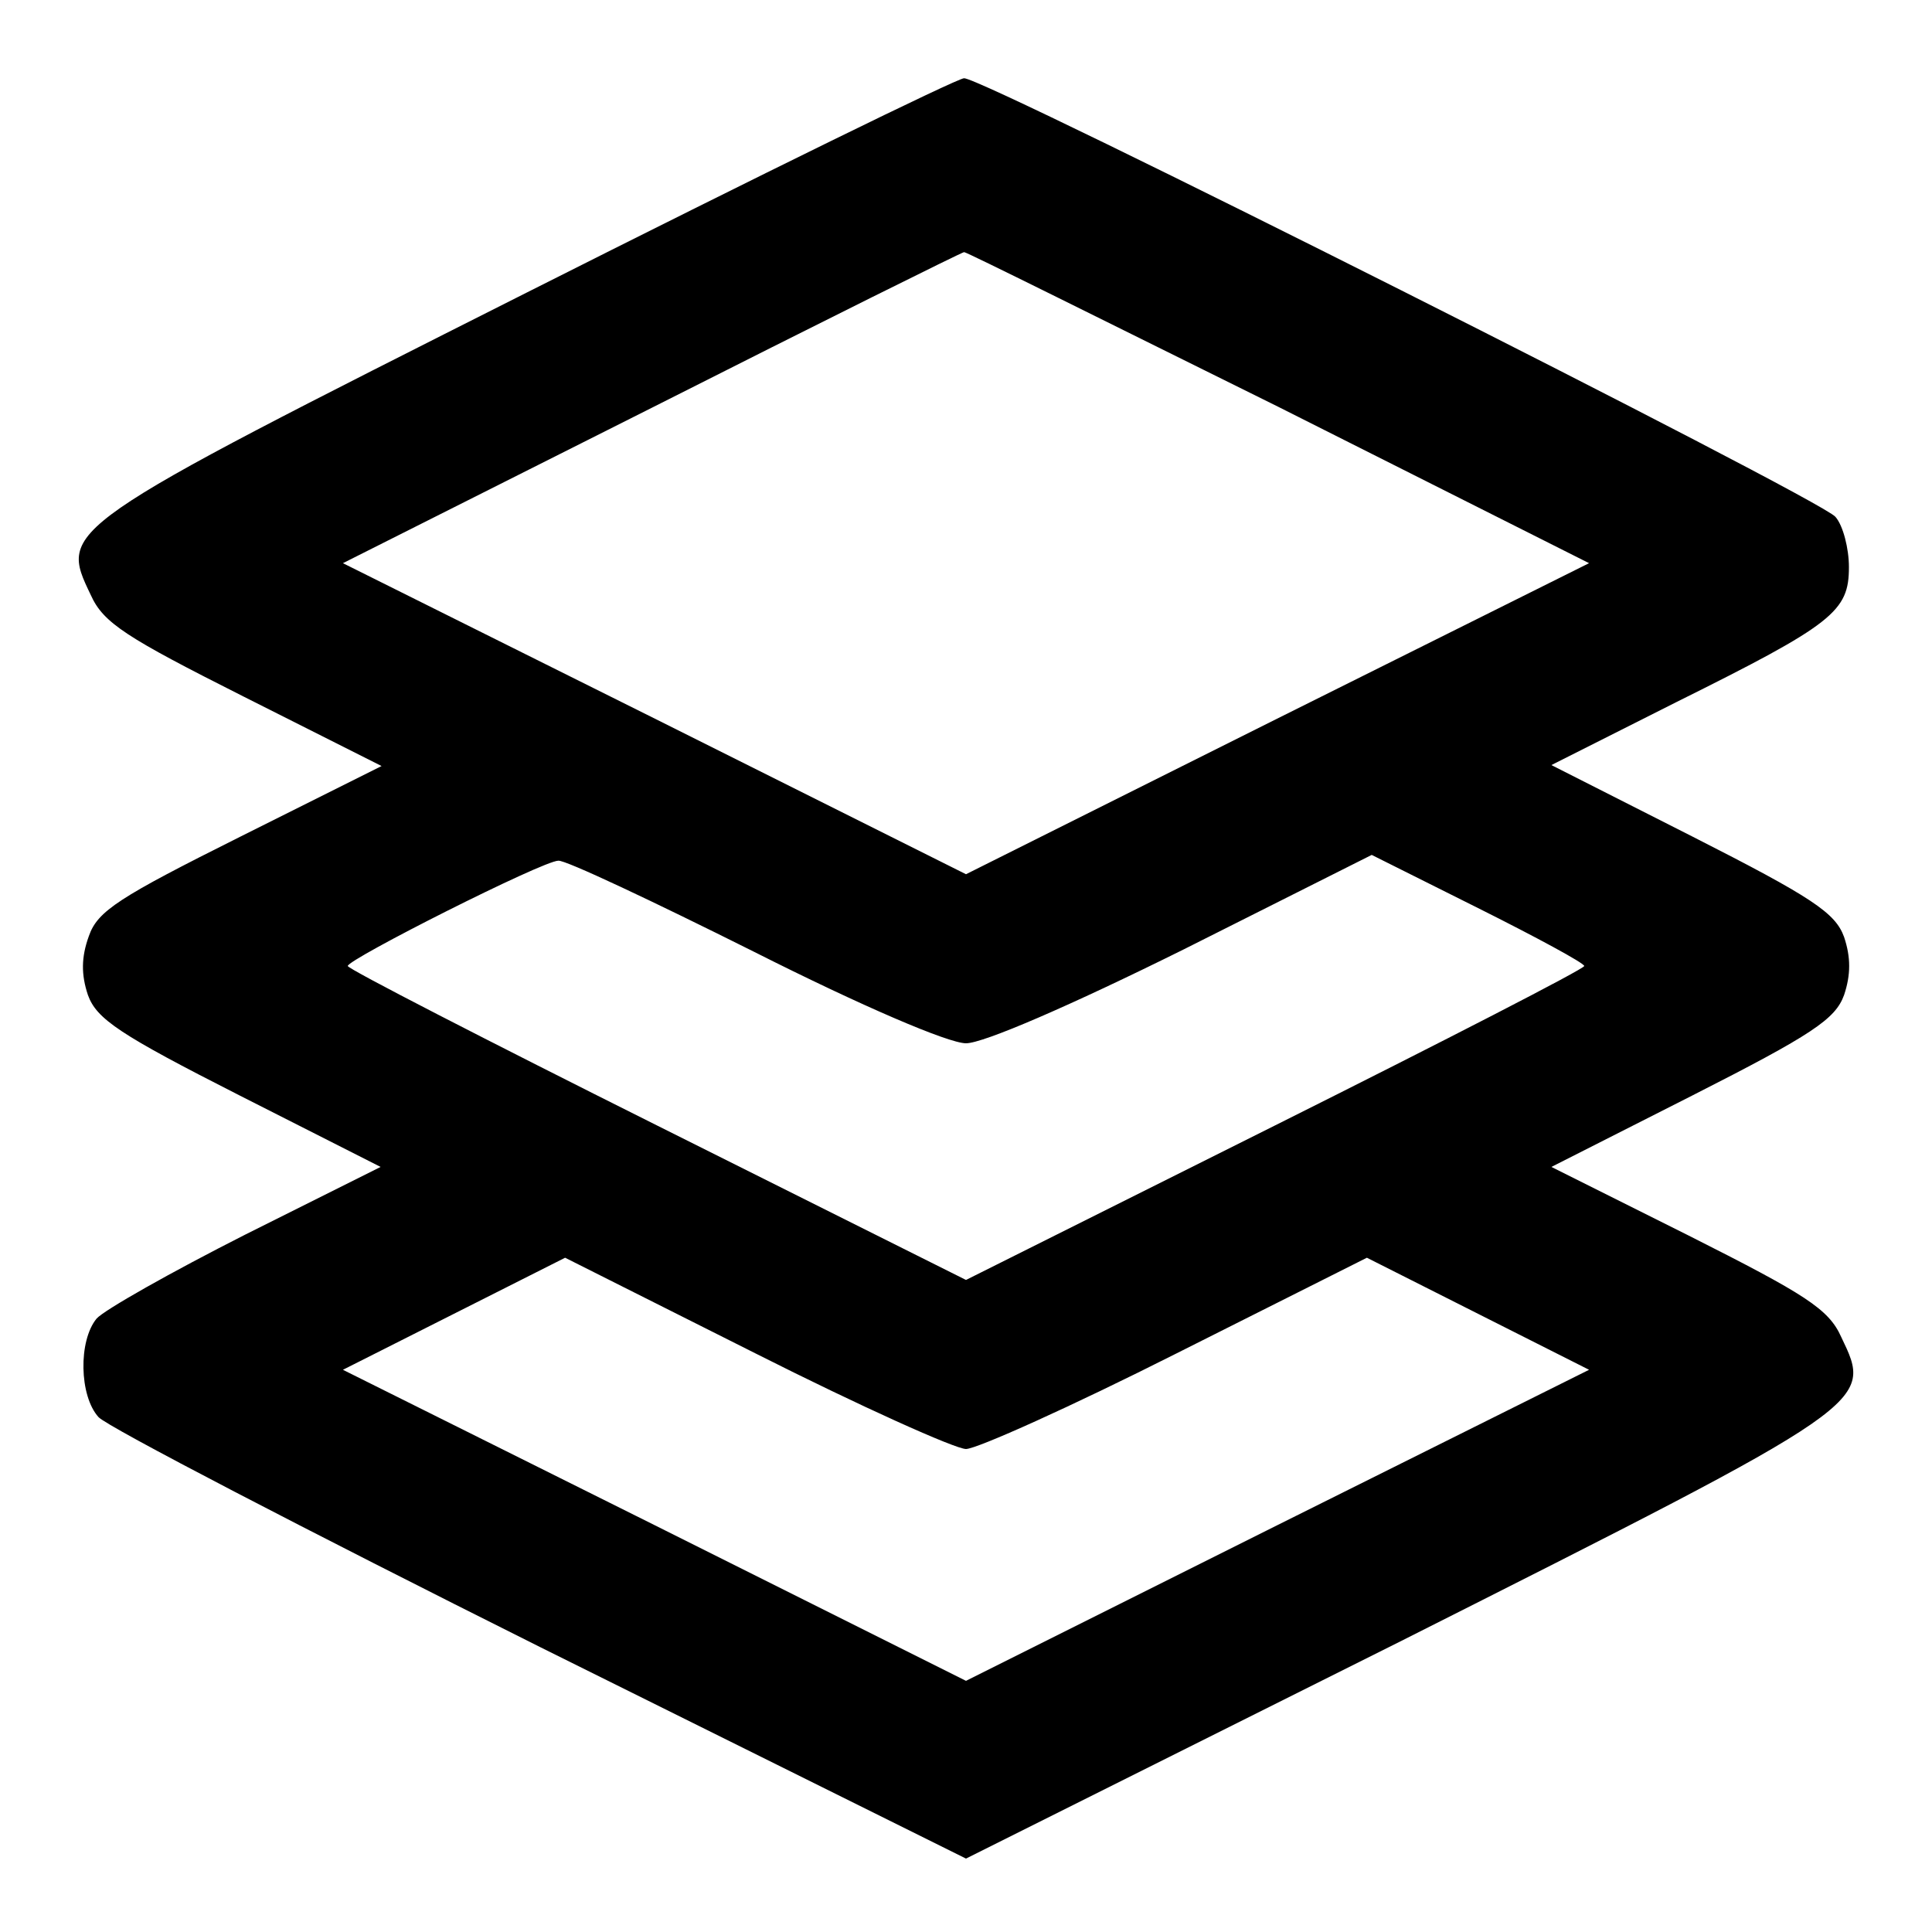
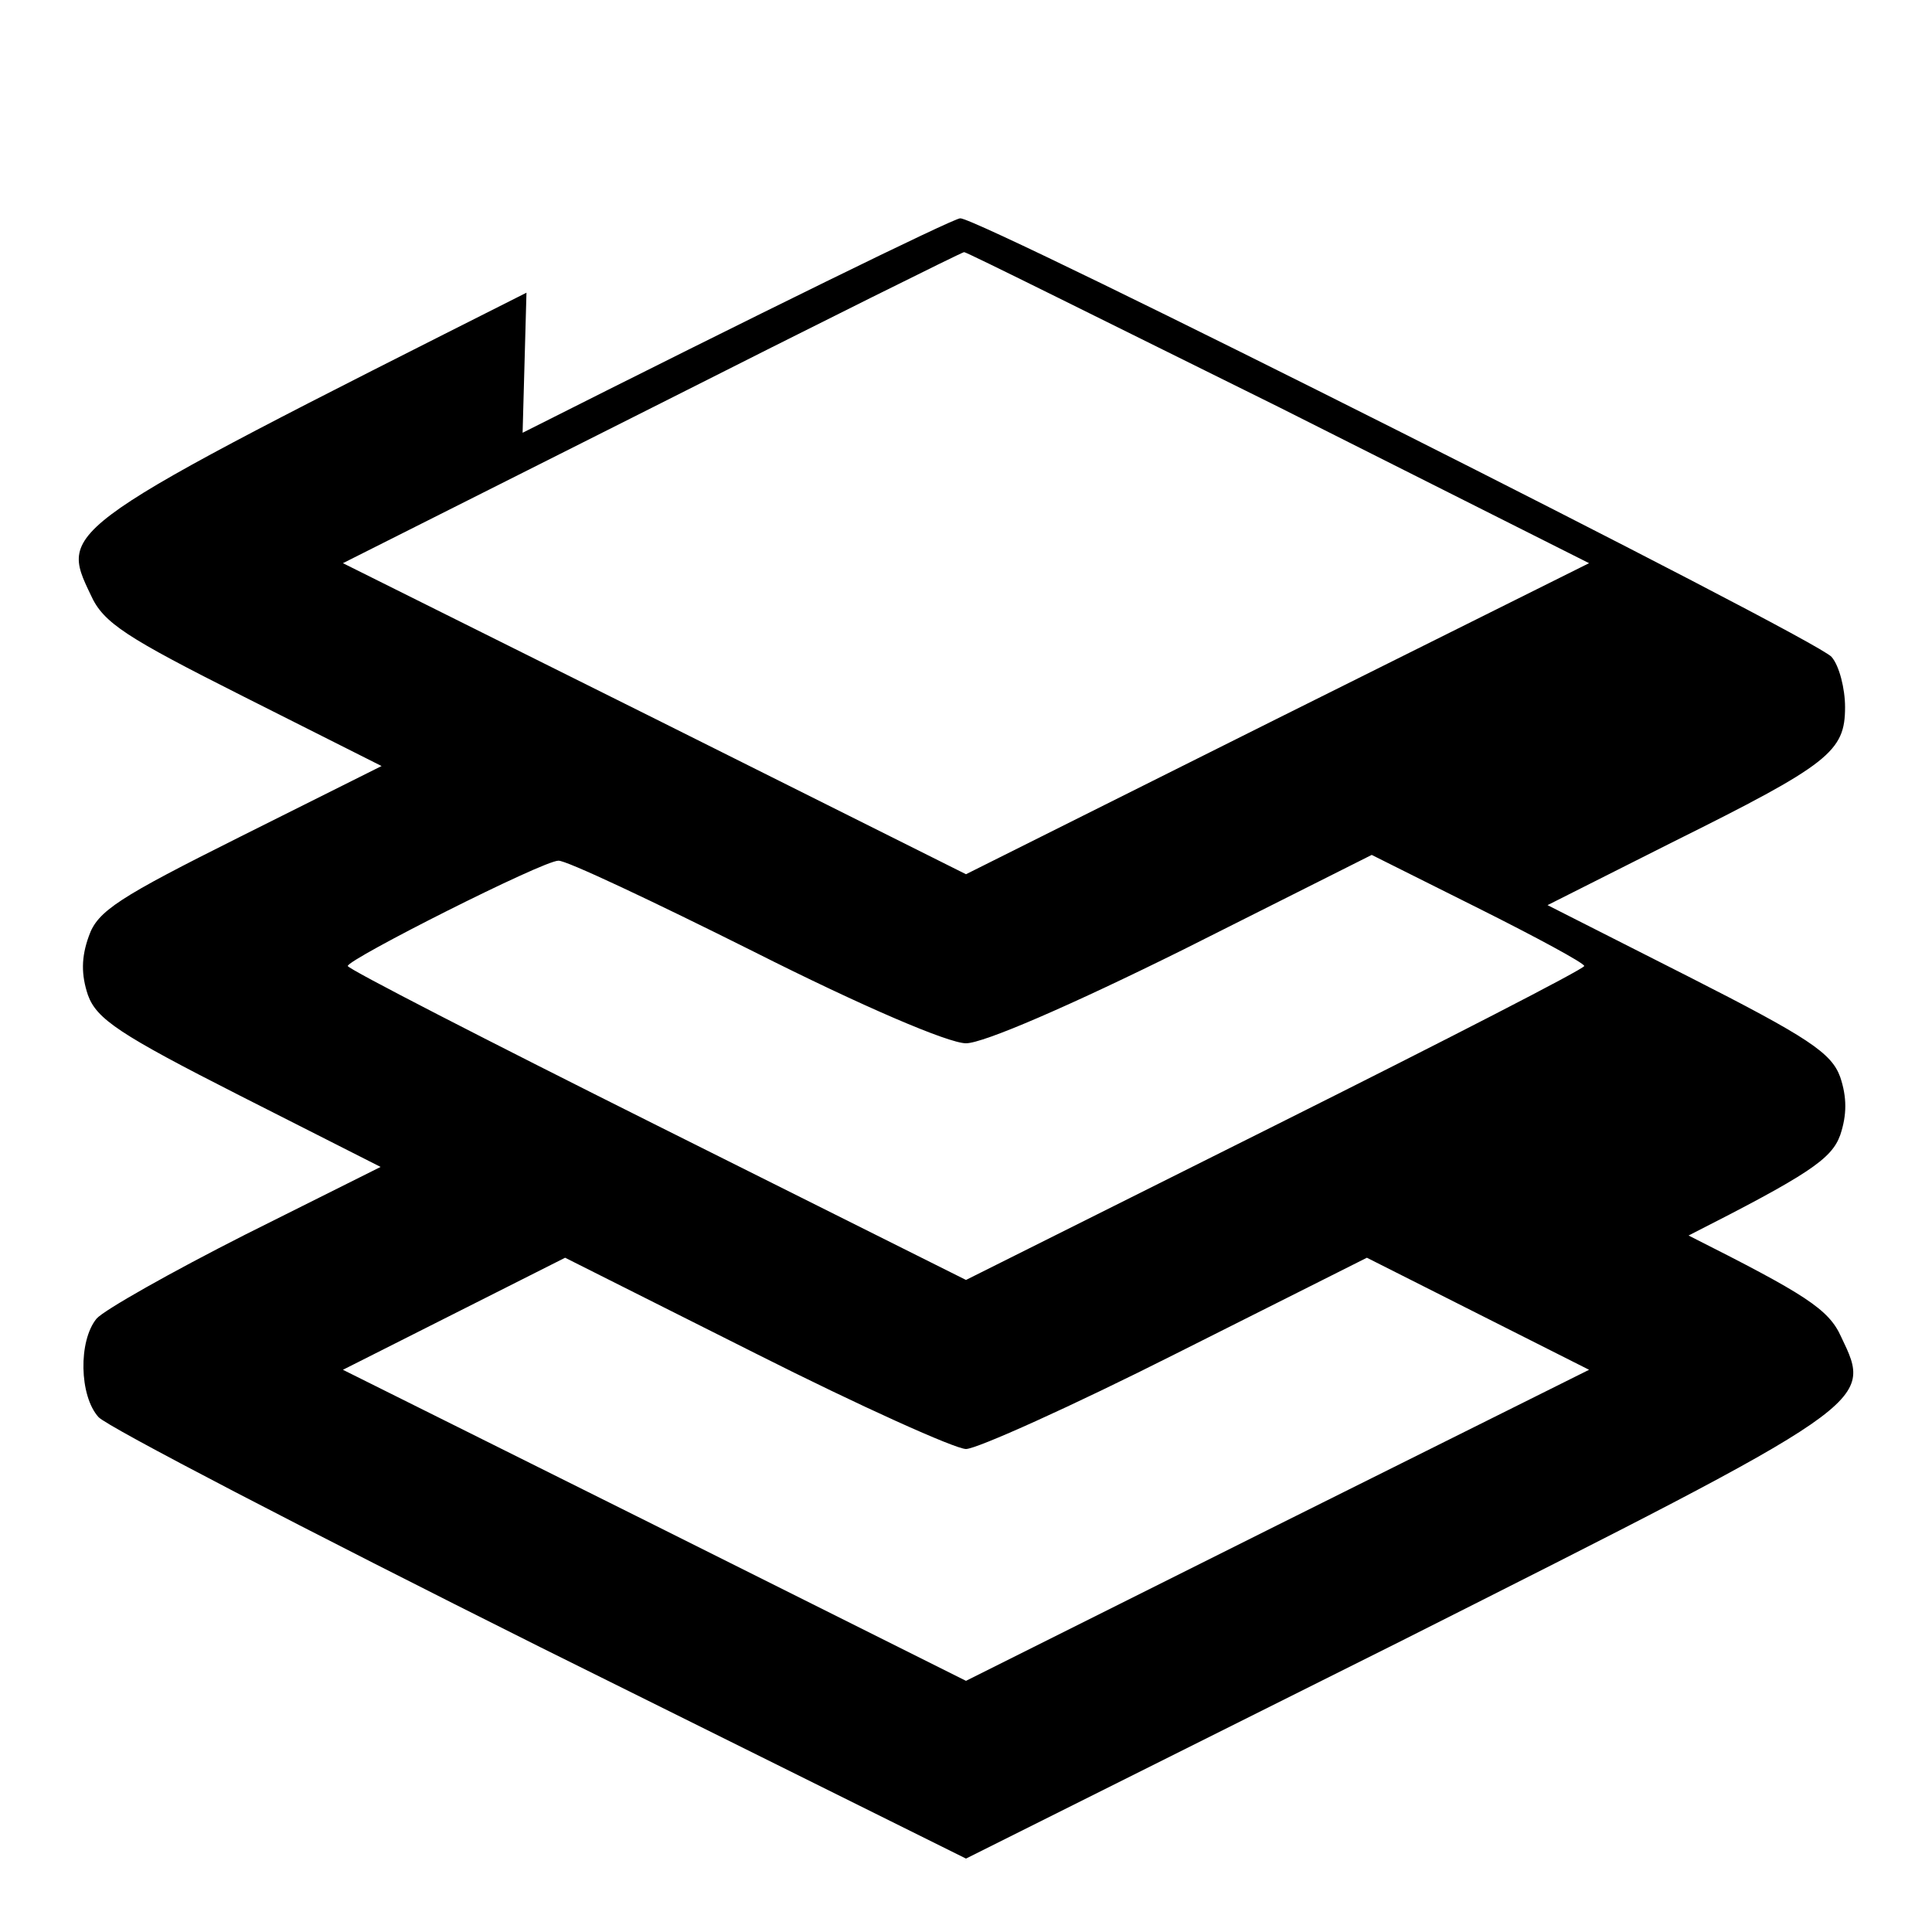
<svg xmlns="http://www.w3.org/2000/svg" version="1.0" width="200pt" height="200pt" viewBox="0 0 200 200" preserveAspectRatio="xMidYMid meet">
  <g transform="translate(0,200) scale(0.1,-0.1)" fill="#000000" stroke="none">
-     <path d="M545 1697 c-486 -245 -484 -244 -451 -313 13 -29 37 -44 158 -105 l143 -72 -146 -73 c-126 -63 -148 -77 -157 -103 -8 -22 -8 -40 -1 -61 9 -25 33 -41 157 -104 l146 -74 -140 -70 c-77 -39 -146 -78 -154 -87 -19 -23 -18 -80 2 -102 9 -10 215 -117 457 -238 l441 -219 448 224 c494 249 491 247 458 316 -13 29 -37 44 -158 105 l-142 71 146 74 c124 63 148 79 157 104 7 21 7 39 0 60 -9 25 -33 41 -157 104 l-146 74 129 65 c163 81 179 94 179 140 0 19 -6 43 -14 52 -16 19 -882 455 -902 454 -7 0 -211 -100 -453 -222z m778 -118 l322 -162 -323 -161 -322 -161 -322 161 -323 161 320 161 c176 89 321 161 323 161 1 1 147 -72 325 -160z m-543 -564 c113 -57 202 -95 220 -95 18 0 108 39 225 97 l195 98 110 -55 c60 -30 110 -57 110 -60 0 -3 -144 -77 -320 -165 l-320 -160 -320 160 c-176 88 -320 162 -320 165 0 7 202 109 218 109 7 1 98 -42 202 -94z m220 -515 c11 0 109 44 218 99 l197 99 115 -58 115 -58 -323 -161 -322 -161 -322 161 -323 161 115 58 115 58 197 -99 c109 -55 207 -99 218 -99z" />
+     <path d="M545 1697 c-486 -245 -484 -244 -451 -313 13 -29 37 -44 158 -105 l143 -72 -146 -73 c-126 -63 -148 -77 -157 -103 -8 -22 -8 -40 -1 -61 9 -25 33 -41 157 -104 l146 -74 -140 -70 c-77 -39 -146 -78 -154 -87 -19 -23 -18 -80 2 -102 9 -10 215 -117 457 -238 l441 -219 448 224 c494 249 491 247 458 316 -13 29 -37 44 -158 105 c124 63 148 79 157 104 7 21 7 39 0 60 -9 25 -33 41 -157 104 l-146 74 129 65 c163 81 179 94 179 140 0 19 -6 43 -14 52 -16 19 -882 455 -902 454 -7 0 -211 -100 -453 -222z m778 -118 l322 -162 -323 -161 -322 -161 -322 161 -323 161 320 161 c176 89 321 161 323 161 1 1 147 -72 325 -160z m-543 -564 c113 -57 202 -95 220 -95 18 0 108 39 225 97 l195 98 110 -55 c60 -30 110 -57 110 -60 0 -3 -144 -77 -320 -165 l-320 -160 -320 160 c-176 88 -320 162 -320 165 0 7 202 109 218 109 7 1 98 -42 202 -94z m220 -515 c11 0 109 44 218 99 l197 99 115 -58 115 -58 -323 -161 -322 -161 -322 161 -323 161 115 58 115 58 197 -99 c109 -55 207 -99 218 -99z" />
  </g>
</svg>